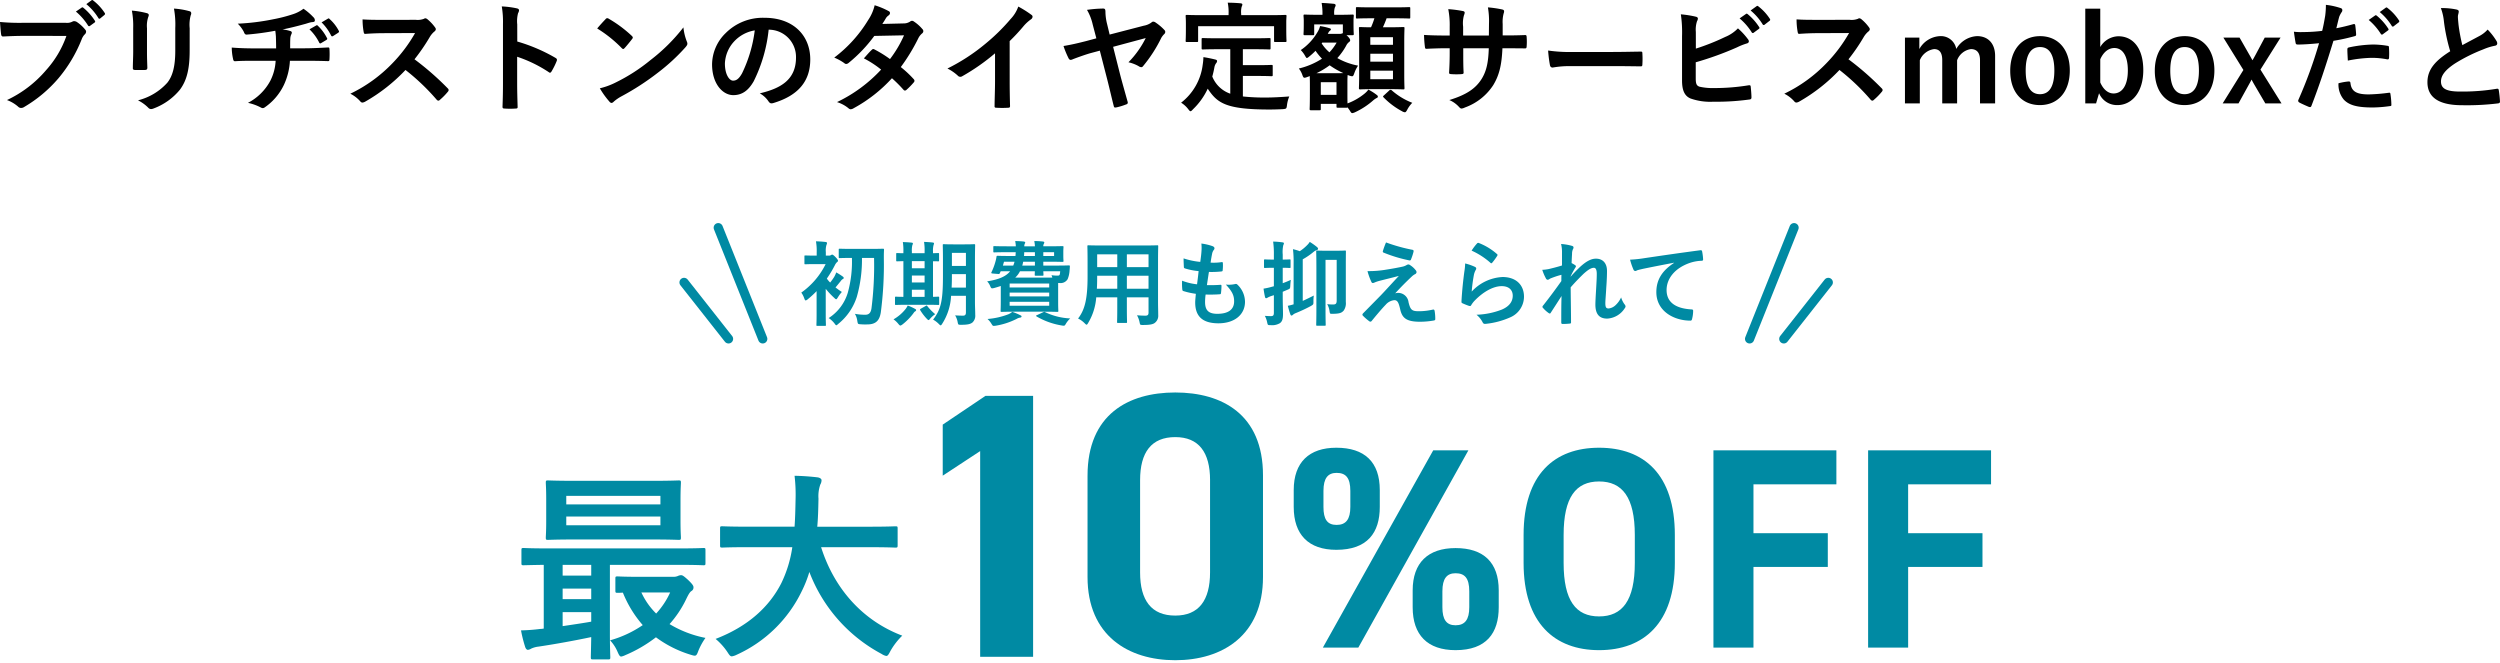
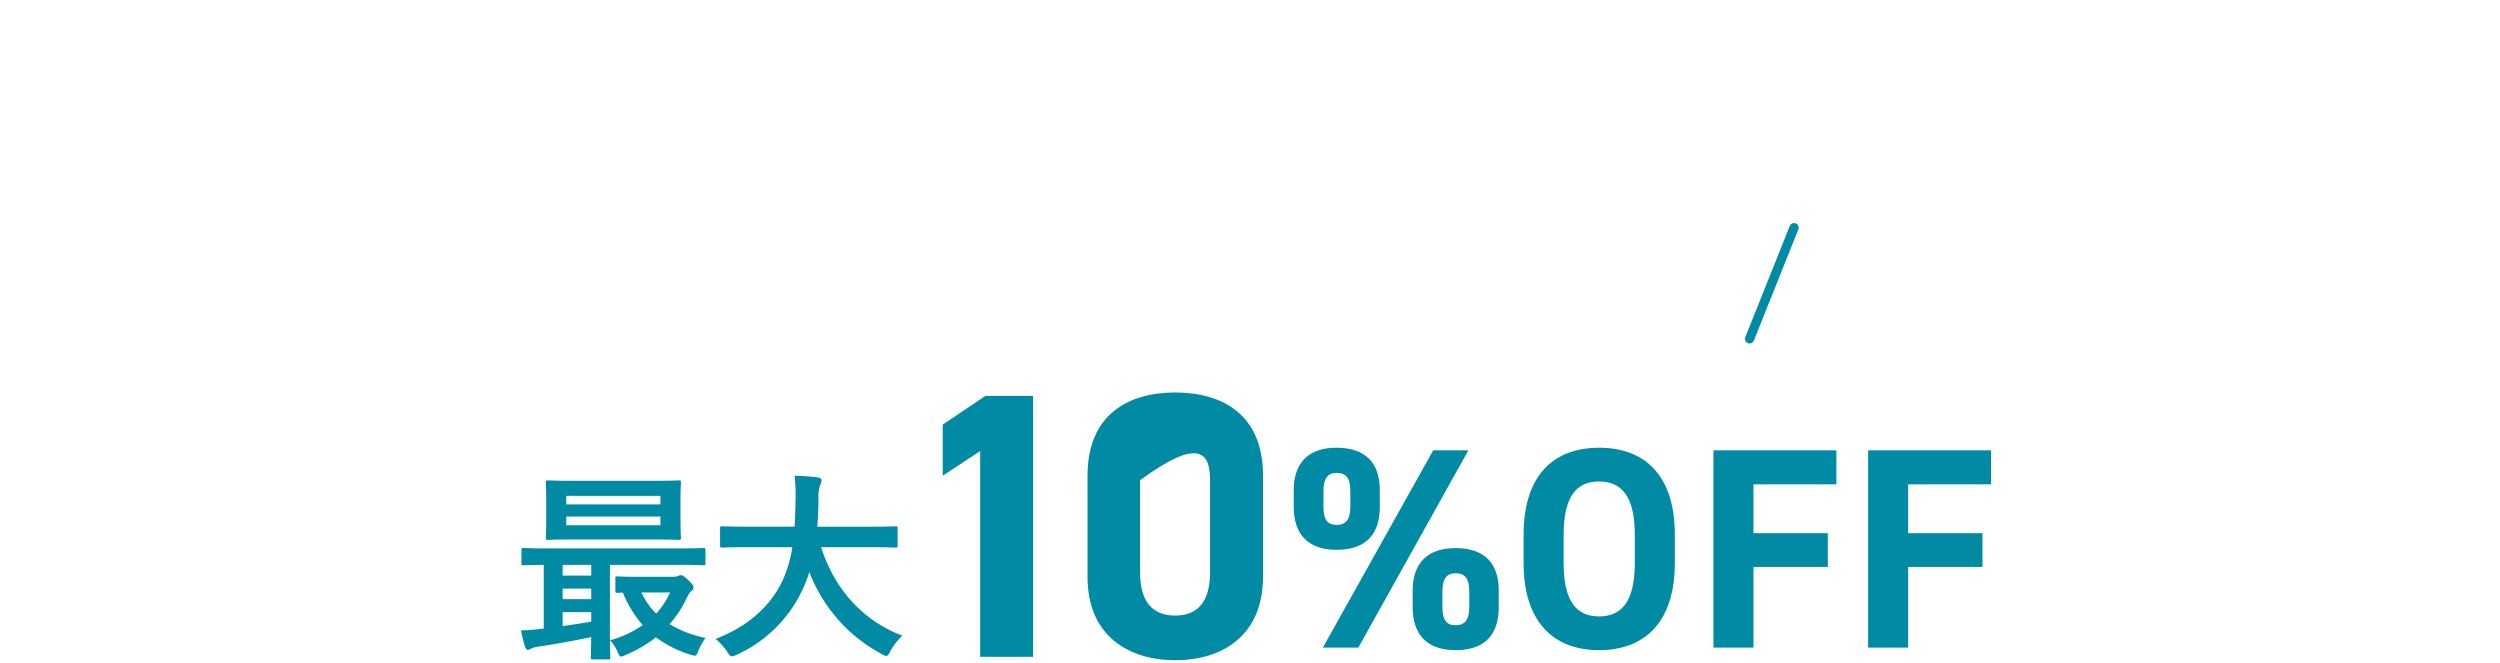
<svg xmlns="http://www.w3.org/2000/svg" width="542.128" height="143.665" viewBox="0 0 542.128 143.665">
  <g id="グループ_11516" data-name="グループ 11516" transform="translate(-411.819 -9033.567)">
-     <path id="パス_63346" data-name="パス 63346" d="M-257.777-14.586a21.884,21.884,0,0,1-4.394,7.41,25.128,25.128,0,0,1-8.5,6.5,7.731,7.731,0,0,1,2.418,1.43.912.912,0,0,0,.65.286,1.258,1.258,0,0,0,.7-.234,29.155,29.155,0,0,0,7.384-6.188,30.618,30.618,0,0,0,5.044-8.45,3.13,3.13,0,0,1,.6-1.014.887.887,0,0,0,.364-.65.653.653,0,0,0-.182-.442,8,8,0,0,0-1.9-1.716,1.271,1.271,0,0,0-.494-.13.734.734,0,0,0-.39.1,2.487,2.487,0,0,1-1.43.26h-9.282a45.5,45.5,0,0,1-4.992-.182c.052.754.156,2.106.234,2.626.052.364.156.546.494.52,1.118-.052,2.6-.13,4.29-.13Zm2.054-5.278a12.9,12.9,0,0,1,2.626,3.016.272.272,0,0,0,.442.078l.962-.7a.262.262,0,0,0,.078-.416,11.966,11.966,0,0,0-2.47-2.782c-.156-.13-.26-.156-.39-.052Zm2.262-1.612a12.3,12.3,0,0,1,2.6,2.99.278.278,0,0,0,.234.182.311.311,0,0,0,.208-.1l.858-.7c.208-.182.182-.312.078-.468a10.858,10.858,0,0,0-2.47-2.678c-.156-.13-.234-.156-.39-.052Zm10.166,10.3c0,1.118-.078,2.626-.078,3.536-.026.312.13.442.494.442h2.08c.416,0,.572-.13.572-.52-.026-.91-.078-1.924-.078-3.276V-16.25a5.984,5.984,0,0,1,.286-2.47,1.09,1.09,0,0,0,.1-.39c0-.182-.13-.338-.442-.416a19.242,19.242,0,0,0-3.224-.546,17.8,17.8,0,0,1,.286,3.8Zm12.246-5.07a7.833,7.833,0,0,1,.234-2.834.823.823,0,0,0,.1-.416.437.437,0,0,0-.364-.442,16.27,16.27,0,0,0-3.38-.572,19.089,19.089,0,0,1,.286,4.238v4.914c0,3.3-.546,5.46-1.742,6.942a12.7,12.7,0,0,1-6.344,3.8,8.446,8.446,0,0,1,2.21,1.586.844.844,0,0,0,.624.312,1.643,1.643,0,0,0,.546-.13,13.414,13.414,0,0,0,5.72-4.082c1.534-2.054,2.106-4.628,2.106-8.476Zm14.17,4.368c-1.274,0-3.2-.026-5.044-.182a11.5,11.5,0,0,0,.26,2.366c.078.416.156.624.494.6,1.274-.1,3.2-.1,4.134-.1h4.628a10.725,10.725,0,0,1-1.144,4.316,11.518,11.518,0,0,1-4.862,4.81,10.714,10.714,0,0,1,2.756.988.987.987,0,0,0,.468.156.807.807,0,0,0,.442-.182,12.369,12.369,0,0,0,4.134-4.862,14.109,14.109,0,0,0,1.3-5.226h3.2c1.9,0,3.406.026,5.044.078.312,0,.312-.1.338-.468a18.488,18.488,0,0,0,0-2.08c-.026-.286-.026-.416-.286-.416-1.17.052-3.38.182-5.018.182h-3.224c0-.884,0-1.482.026-2.054a2.506,2.506,0,0,1,.182-.884,1.294,1.294,0,0,0,.156-.442.385.385,0,0,0-.338-.364,7.707,7.707,0,0,0-1.69-.338c1.534-.312,3.12-.7,4.706-1.144.546-.13,1.092-.364,1.638-.442.416-.026.676-.078.676-.364a.922.922,0,0,0-.338-.728,12.64,12.64,0,0,0-2.132-1.82,7.45,7.45,0,0,1-2.236,1.17A32.314,32.314,0,0,1-212.9-18.2a49.135,49.135,0,0,1-7.722.962,7.052,7.052,0,0,1,1.326,1.794c.1.286.26.624.65.572a58.929,58.929,0,0,0,6.162-.832c.078.52.1.858.13,1.2.026.754.052,1.794.052,2.626Zm14.43-5.642a10.4,10.4,0,0,1,2.054,2.834c.1.182.208.26.442.13l1.092-.7c.234-.156.234-.312.13-.468a9.05,9.05,0,0,0-1.976-2.522c-.13-.156-.208-.182-.364-.078Zm-2.626,1.508a10.273,10.273,0,0,1,2.106,2.86.257.257,0,0,0,.416.13l1.17-.7c.182-.13.208-.26.1-.416a9.735,9.735,0,0,0-1.95-2.626c-.13-.156-.234-.182-.39-.078Zm15.912-2.054c-1.69,0-2.99,0-4.394-.1a15.147,15.147,0,0,0,.234,2.7c.052.286.13.468.338.442,1.4-.1,2.756-.156,4.108-.156l6.708-.026a31.892,31.892,0,0,1-4.888,6.526,31.582,31.582,0,0,1-9.152,6.63,7.123,7.123,0,0,1,2.184,1.69.581.581,0,0,0,.442.234,1.646,1.646,0,0,0,.6-.208A37.406,37.406,0,0,0-184.249-7.2a47.328,47.328,0,0,1,6.76,6.448.534.534,0,0,0,.364.208.449.449,0,0,0,.312-.156,13.931,13.931,0,0,0,1.742-1.768.643.643,0,0,0,.182-.39.591.591,0,0,0-.208-.364,61.131,61.131,0,0,0-7.2-6.292,41.028,41.028,0,0,0,3.328-4.862,4.762,4.762,0,0,1,.962-1.144.718.718,0,0,0,.338-.52.693.693,0,0,0-.13-.338,9.478,9.478,0,0,0-1.69-1.82.859.859,0,0,0-.442-.208.433.433,0,0,0-.286.1,3.818,3.818,0,0,1-1.794.234Zm29.146.988a6.771,6.771,0,0,1,.182-2.444,1.368,1.368,0,0,0,.208-.6c0-.208-.13-.364-.494-.442a19.191,19.191,0,0,0-3.25-.416,19.838,19.838,0,0,1,.26,3.848V-4.342c0,1.664-.026,3.2-.1,5.122,0,.312.13.39.494.39a17.182,17.182,0,0,0,2.314,0c.364,0,.494-.078.468-.39-.052-1.872-.1-3.406-.1-5.1v-5.746a28.8,28.8,0,0,1,6.838,3.328.4.4,0,0,0,.286.13c.13,0,.234-.1.338-.286a15.281,15.281,0,0,0,1.118-2.262c.13-.338,0-.52-.286-.676a36.675,36.675,0,0,0-8.268-3.536Zm17.342.884a27.522,27.522,0,0,1,5.3,4.238c.13.13.234.208.338.208s.182-.078.312-.208c.364-.39,1.222-1.43,1.612-1.95a.559.559,0,0,0,.156-.338c0-.1-.078-.208-.234-.364a27.111,27.111,0,0,0-4.966-3.692.693.693,0,0,0-.338-.13.487.487,0,0,0-.364.208C-141.349-17.706-142.1-16.9-142.675-16.2Zm.572,12.974a18.016,18.016,0,0,0,2.08,2.886.674.674,0,0,0,.442.286.719.719,0,0,0,.468-.26,8.974,8.974,0,0,1,1.742-1.2,55.9,55.9,0,0,0,7.852-5.1,42.5,42.5,0,0,0,5.98-5.512c.286-.338.416-.546.416-.78a1.271,1.271,0,0,0-.13-.494,11.605,11.605,0,0,1-.728-3.042A39.062,39.062,0,0,1-131.1-9.36a38.539,38.539,0,0,1-7.488,4.836A15.663,15.663,0,0,1-142.1-3.224Zm36.712-12.714a5.906,5.906,0,0,1,5.824,6.032c0,4.914-3.458,6.734-7.852,7.774A5.514,5.514,0,0,1-105.6-.494c.338.52.572.624,1.118.468,5.278-1.586,8.008-4.628,8.008-9.464,0-5.174-3.666-9.022-9.906-9.022a11.378,11.378,0,0,0-8.45,3.328,9.579,9.579,0,0,0-2.938,6.76c0,4.238,2.314,6.682,4.6,6.682,1.95,0,3.3-1.04,4.42-2.99a32.556,32.556,0,0,0,3.25-11.206Zm-3.12.156a29.706,29.706,0,0,1-2.756,9.308c-.7,1.248-1.274,1.586-1.95,1.586-.806,0-1.768-1.326-1.768-3.718a7.487,7.487,0,0,1,2.028-4.81A7.831,7.831,0,0,1-108.511-15.782Zm27.664-1.4c.442-.676.6-.936.806-1.3a2.173,2.173,0,0,1,.546-.546.7.7,0,0,0,.312-.52.456.456,0,0,0-.286-.416,16.374,16.374,0,0,0-3.042-1.274,9.591,9.591,0,0,1-1.4,3.2A29.008,29.008,0,0,1-91.273-9.88a10.832,10.832,0,0,1,2.184,1.2.6.6,0,0,0,.416.182.932.932,0,0,0,.52-.234,31.4,31.4,0,0,0,5.564-5.85l6.448-.13a25.066,25.066,0,0,1-3.042,5.148,26.07,26.07,0,0,0-3.354-2.08.675.675,0,0,0-.26-.1.491.491,0,0,0-.338.182c-.6.546-1.144,1.222-1.716,1.846A21.735,21.735,0,0,1-81.107-7.28,31.528,31.528,0,0,1-90.675-.234,7.387,7.387,0,0,1-88.2,1.092a.78.78,0,0,0,.494.234,1.415,1.415,0,0,0,.65-.234,31.685,31.685,0,0,0,8.294-6.5,28.815,28.815,0,0,1,2.522,2.522.452.452,0,0,0,.286.156.54.54,0,0,0,.312-.13A15.982,15.982,0,0,0-74.035-4.5a.5.5,0,0,0,.156-.338.513.513,0,0,0-.156-.364,23.113,23.113,0,0,0-2.808-2.626,40.581,40.581,0,0,0,3.822-6.292,3.261,3.261,0,0,1,.78-.988.665.665,0,0,0,.286-.494.635.635,0,0,0-.208-.468,8.423,8.423,0,0,0-1.768-1.586.9.9,0,0,0-.468-.208.76.76,0,0,0-.442.182,2.544,2.544,0,0,1-1.43.39Zm27.612,3.718a41.157,41.157,0,0,0,3.042-3.276,8.566,8.566,0,0,1,1.56-1.43.744.744,0,0,0,.364-.572.46.46,0,0,0-.208-.39,23.131,23.131,0,0,0-2.886-1.82A7.536,7.536,0,0,1-53-18.278a42.184,42.184,0,0,1-5.538,5.434,41.737,41.737,0,0,1-8.19,5.33A9.732,9.732,0,0,1-64.493-5.98a.725.725,0,0,0,.546.26.734.734,0,0,0,.39-.1,44.98,44.98,0,0,0,7.15-4.992v6.058c0,1.768-.078,3.458-.1,5.33-.026.312.078.416.364.416a21.686,21.686,0,0,0,2.6,0c.286,0,.416-.1.39-.442-.052-2.08-.078-3.614-.078-5.408Zm18.8-.6-2.236.6c-1.846.468-3.146.78-4.888,1.066A19.657,19.657,0,0,0-40.469-9.75c.13.26.286.364.468.364a1.172,1.172,0,0,0,.442-.13c.988-.39,2.6-.962,3.744-1.3l2.132-.572,1.638,6.37C-31.577-3.172-31-.676-30.667.6c.1.416.234.364.6.312A13.752,13.752,0,0,0-28.015.286c.39-.1.468-.338.338-.676-.338-1.222-1.144-4.056-1.56-5.642L-30.8-12.22l7.072-1.9a20.583,20.583,0,0,1-3.744,5.252,8.171,8.171,0,0,1,2.184.832,1.164,1.164,0,0,0,.572.234.5.5,0,0,0,.416-.234,30.264,30.264,0,0,0,3.952-6.136,4.111,4.111,0,0,1,.572-.754.711.711,0,0,0,.286-.52.625.625,0,0,0-.208-.442,10.808,10.808,0,0,0-1.872-1.586.954.954,0,0,0-.52-.208.542.542,0,0,0-.39.182,3.916,3.916,0,0,1-1.664.7l-7.41,1.924-.546-2.262a11.307,11.307,0,0,1-.364-2.6c0-.65-.13-.78-.52-.78a26.59,26.59,0,0,0-3.484.286,11.09,11.09,0,0,1,1.248,3.2ZM-5.395-11.7v9.646a6.486,6.486,0,0,1-3.9-3.718c.182-.65.338-1.326.468-2.054a2.178,2.178,0,0,1,.338-.806.8.8,0,0,0,.234-.494c0-.182-.13-.286-.494-.364-.754-.182-1.612-.364-2.47-.494a12.387,12.387,0,0,1-.156,1.664A12.31,12.31,0,0,1-16.055-.1a5.653,5.653,0,0,1,1.508,1.352c.26.338.39.494.52.494.156,0,.312-.156.572-.442a14.812,14.812,0,0,0,3.172-4.446C-8.229-.052-6.409,1.352,2.9,1.378c1.04,0,2.08-.026,3.068-.078.806-.078.832-.078.936-.884A7.131,7.131,0,0,1,7.4-1.456c-1.716.13-3.562.234-5.044.234a43.856,43.856,0,0,1-5.018-.234V-5.9H.507c2.132,0,2.834.052,2.99.052.286,0,.312-.026.312-.26v-1.9c0-.26-.026-.286-.312-.286-.156,0-.858.052-2.99.052H-2.665V-11.7h2.21c2.5,0,3.354.052,3.51.052.26,0,.286-.026.286-.286v-1.9c0-.26-.026-.286-.286-.286-.156,0-1.014.052-3.51.052H-7.787c-2.522,0-3.354-.052-3.51-.052-.286,0-.312.026-.312.286v1.9c0,.26.026.286.312.286.156,0,.988-.052,3.51-.052Zm2.366-7.384v-.26a4.654,4.654,0,0,1,.1-1.56,1.215,1.215,0,0,0,.156-.494c0-.156-.156-.234-.39-.26-.884-.078-1.82-.13-2.782-.13a10.467,10.467,0,0,1,.182,2.47v.234h-5.564c-2.444,0-3.276-.052-3.458-.052-.26,0-.286.026-.286.26,0,.182.052.624.052,1.586v.884c0,2.314-.052,2.678-.052,2.86,0,.26.026.286.286.286h2.106c.286,0,.312-.026.312-.286v-3.146H4.1v3.146c0,.26.026.286.286.286H6.513c.26,0,.286-.026.286-.286,0-.156-.052-.546-.052-2.86v-1.118c0-.728.052-1.17.052-1.352,0-.234-.026-.26-.286-.26-.156,0-1.014.052-3.432.052Zm24.362,1.092c0-.442.052-.78.052-.936,0-.26-.026-.286-.312-.286-.156,0-.884.052-3.042.052h-.884v-.1a4.058,4.058,0,0,1,.13-1.482,1.13,1.13,0,0,0,.182-.52c0-.1-.156-.26-.416-.286-.91-.078-1.664-.156-2.626-.182a13.333,13.333,0,0,1,.182,2.47v.1h-.78c-2.132,0-2.886-.052-3.042-.052-.26,0-.286.026-.286.286,0,.182.052.494.052,1.092v.572c0,1.768-.052,2.054-.052,2.236,0,.26.026.286.286.286h1.768c.234,0,.26-.026.26-.286v-2.054h6.214v1.9l-.208.078a1.14,1.14,0,0,1-.494.078H15.743l.13-.234a1.21,1.21,0,0,1,.364-.468c.13-.1.182-.156.182-.286s-.1-.182-.364-.26a13.6,13.6,0,0,0-1.976-.442,4.754,4.754,0,0,1-.572,1.326,11.894,11.894,0,0,1-3.614,3.874,5.8,5.8,0,0,1,.962,1.3c.156.26.234.416.364.416s.286-.13.6-.39a13.588,13.588,0,0,0,1.274-1.17,13,13,0,0,0,1.4,1.716A16.167,16.167,0,0,1,9.477-7.514a4.948,4.948,0,0,1,.806,1.534c.13.338.234.468.416.468a1.719,1.719,0,0,0,.572-.156,5.058,5.058,0,0,0,.572-.208c0,.338.026.91.026,1.872v1.482c0,3.042-.052,3.588-.052,3.744,0,.286.026.312.312.312h1.82c.26,0,.286-.026.286-.312V.156h3.406V.7c0,.26.026.286.286.286h1.82c.182,0,.26,0,.286-.078l.468.65c.26.442.364.6.572.6A2.076,2.076,0,0,0,21.7,1.95,16.3,16.3,0,0,0,25.623-.624a4.006,4.006,0,0,1,.676-.468c.182-.078.312-.156.312-.312,0-.13-.052-.26-.286-.416a11.463,11.463,0,0,0-1.768-1.118,4.923,4.923,0,0,1-.884.91,12.95,12.95,0,0,1-3.64,2.08c-.026-.494-.026-1.352-.026-2.886V-4.446c0-.858.026-1.4.052-1.664l.416.156c.754.208.754.208,1.04-.572a6.68,6.68,0,0,1,.806-1.612,14.648,14.648,0,0,1-4.5-1.638,14.342,14.342,0,0,0,1.9-2.652,2.158,2.158,0,0,1,.65-.832c.156-.13.234-.208.234-.364,0-.182-.1-.442-.546-.884l-.26-.234h1.274c.286,0,.312-.026.312-.286,0-.182-.052-.468-.052-2.236ZM17.641-4.55v2.756H14.235V-4.55ZM13.3-6.5a16.65,16.65,0,0,0,2.86-1.716,16.3,16.3,0,0,0,2.964,1.69c-.39.026-.962.026-1.846.026Zm1.248-6.63h3.12a11.038,11.038,0,0,1-1.56,2.106,8.606,8.606,0,0,1-1.69-1.95Zm11.31-5.278a15.841,15.841,0,0,1-.728,1.95c-1.586,0-2.184-.052-2.314-.052-.286,0-.312.026-.312.286,0,.156.052,1.04.052,3.12v6.812c0,1.976-.052,2.86-.052,2.99,0,.286.026.312.312.312.156,0,.858-.052,2.964-.052h3.328c2.08,0,2.808.052,2.99.052.26,0,.286-.026.286-.312,0-.13-.052-1.014-.052-2.99v-6.916c0-1.976.052-2.886.052-3.016,0-.26-.026-.286-.286-.286-.182,0-.91.052-2.99.052H27.7a20.123,20.123,0,0,0,.806-1.95H30.1c2.34,0,3.12.052,3.276.052.234,0,.26-.026.26-.286v-1.9c0-.26-.026-.286-.26-.286-.156,0-.936.052-3.276.052H25.389c-2.314,0-3.094-.052-3.25-.052-.26,0-.286.026-.286.286v1.9c0,.26.026.286.286.286.156,0,.936-.052,3.25-.052ZM29.887-5.2H24.973V-7.046h4.914ZM24.973-9v-1.716h4.914V-9Zm4.914-5.3v1.638H24.973V-14.3Zm-1.9,12.558c-.26.234-.338.286-.13.494a16.273,16.273,0,0,0,3.978,2.99,1.558,1.558,0,0,0,.624.234c.182,0,.312-.156.546-.6A6.21,6.21,0,0,1,34.073-.078a14.8,14.8,0,0,1-4.446-2.7.371.371,0,0,0-.546.026ZM53.677-14.69v-2.47a7.16,7.16,0,0,1,.208-2.288,1.392,1.392,0,0,0,.1-.468c0-.208-.1-.338-.468-.416a24.165,24.165,0,0,0-3.042-.442,17.284,17.284,0,0,1,.234,3.562l-.026,2.548H45.1v-1.9a6.513,6.513,0,0,1,.182-2.5,1.766,1.766,0,0,0,.156-.546c0-.182-.1-.312-.39-.364a25.242,25.242,0,0,0-3.172-.416,18.071,18.071,0,0,1,.312,3.822v1.9h-.78c-2,0-3.692-.052-4.784-.13a23.329,23.329,0,0,0,.182,2.522c.026.338.1.494.312.494.806-.052,2.886-.13,4.29-.13h.78v.988c0,1.638-.052,2.912-.13,4.264-.026.286.13.338.468.364a16.043,16.043,0,0,0,2.236,0c.286-.026.468-.078.442-.364-.078-1.378-.078-2.782-.078-4.316v-.936h5.538c-.1,3.172-.52,4.966-1.534,6.63C47.8-3.146,45.8-1.82,42.107-.676A6,6,0,0,1,44.265.884c.208.208.338.286.494.286a2.181,2.181,0,0,0,.728-.234A12.249,12.249,0,0,0,51.623-3.9c1.274-2.106,1.846-4.29,2-8.008h1.066c1.274,0,2.86.026,3.744.026.364.026.416-.078.442-.416a13.542,13.542,0,0,0,0-2.054c-.026-.286-.052-.442-.364-.416-1.2.052-2.652.078-3.926.078ZM77.7-8.034c1.924,0,3.848.026,5.8.052.364.026.468-.078.468-.39a19.163,19.163,0,0,0,0-2.444c0-.312-.078-.39-.468-.364-2,.026-4,.078-5.98.078H69.147a33.4,33.4,0,0,1-5.616-.312,28.219,28.219,0,0,0,.39,3.146c.078.39.286.546.6.546a20.791,20.791,0,0,1,3.822-.312Zm17.862-7.41a5.927,5.927,0,0,1,.26-2.34,1.136,1.136,0,0,0,.182-.546c0-.182-.1-.338-.416-.416a22.259,22.259,0,0,0-3.276-.52,27,27,0,0,1,.26,4.758v9.594c0,2.132.546,3.354,1.846,3.9a12.8,12.8,0,0,0,4.94.7,52,52,0,0,0,7.722-.468c.39-.026.546-.13.546-.468,0-.546-.078-1.534-.156-2.262-.026-.312-.078-.416-.468-.364a45.876,45.876,0,0,1-7.332.6A13.322,13.322,0,0,1,96.4-3.562c-.676-.208-.858-.624-.858-1.846V-8.866a68.211,68.211,0,0,0,8.918-3.224,13.809,13.809,0,0,1,2.158-.858c.312-.078.442-.26.442-.468a.754.754,0,0,0-.208-.468,14.916,14.916,0,0,0-2.158-2.34,8.07,8.07,0,0,1-2.782,1.872,48.84,48.84,0,0,1-6.344,2.522Zm9.49-2.938a12.9,12.9,0,0,1,2.626,3.016.272.272,0,0,0,.442.078l1.092-.806a.262.262,0,0,0,.078-.416,11.966,11.966,0,0,0-2.47-2.782c-.156-.13-.26-.156-.39-.052Zm2.392-1.716a12.3,12.3,0,0,1,2.6,2.99.267.267,0,0,0,.442.078l1.04-.806a.3.3,0,0,0,.078-.468,10.858,10.858,0,0,0-2.47-2.678c-.156-.13-.234-.156-.39-.052ZM121.8-18.07c-1.69,0-2.99,0-4.394-.1a15.148,15.148,0,0,0,.234,2.7c.052.286.13.468.338.442,1.4-.1,2.756-.156,4.108-.156l6.708-.026A31.892,31.892,0,0,1,123.9-8.684a31.582,31.582,0,0,1-9.152,6.63,7.123,7.123,0,0,1,2.184,1.69.581.581,0,0,0,.442.234,1.646,1.646,0,0,0,.6-.208A37.406,37.406,0,0,0,126.711-7.2a47.328,47.328,0,0,1,6.76,6.448.534.534,0,0,0,.364.208.449.449,0,0,0,.312-.156,13.931,13.931,0,0,0,1.742-1.768.643.643,0,0,0,.182-.39.591.591,0,0,0-.208-.364,61.131,61.131,0,0,0-7.2-6.292,41.028,41.028,0,0,0,3.328-4.862,4.762,4.762,0,0,1,.962-1.144.718.718,0,0,0,.338-.52.693.693,0,0,0-.13-.338,9.478,9.478,0,0,0-1.69-1.82.859.859,0,0,0-.442-.208.433.433,0,0,0-.286.1,3.818,3.818,0,0,1-1.794.234Zm22.23,3.848h-3.12V.052h3.224v-9.36a3.924,3.924,0,0,1,3.094-2.418c1.144,0,1.768.754,1.768,2.392V.052h3.224v-9.36a3.771,3.771,0,0,1,2.99-2.418c1.274,0,1.976.78,1.976,2.392V.052h3.276v-10.3c0-2.756-1.586-4.29-3.9-4.29a5.5,5.5,0,0,0-4.524,2.782,3.384,3.384,0,0,0-3.51-2.782,5.428,5.428,0,0,0-4.5,2.808Zm26.182-.312c-3.874,0-6.474,2.886-6.474,7.514S166.283.416,170.183.416s6.474-2.886,6.474-7.514S174.057-14.534,170.209-14.534Zm0,2.366c2.106,0,3.094,1.82,3.094,5.1,0,3.328-1.014,5.122-3.12,5.122s-3.094-1.82-3.094-5.122C167.089-10.348,168.1-12.168,170.209-12.168Zm13.052-8.32h-3.25V.052h2.34l.65-2.21a4.2,4.2,0,0,0,4,2.574c3.016,0,5.59-2.678,5.59-7.566s-2.314-7.358-5.408-7.358a4.666,4.666,0,0,0-3.926,2.34Zm0,10.972c.728-1.638,1.846-2.444,3.068-2.444,1.638,0,2.912,1.482,2.912,4.862,0,3.458-1.378,4.992-3.094,4.992-1.2,0-2.236-.884-2.886-2.392Zm18.3-5.018c-3.874,0-6.474,2.886-6.474,7.514S197.639.416,201.539.416s6.474-2.886,6.474-7.514S205.413-14.534,201.565-14.534Zm0,2.366c2.106,0,3.094,1.82,3.094,5.1,0,3.328-1.014,5.122-3.12,5.122s-3.094-1.82-3.094-5.122C198.445-10.348,199.459-12.168,201.565-12.168Zm20.8-2.054h-3.432l-2.028,3.8c-.208.39-.416.754-.624,1.118-.234-.364-.39-.7-.624-1.092l-2.184-3.822h-3.51l4.342,7.02-4.5,7.254h3.432L215.475-4c.208-.364.39-.7.6-1.118.208.416.416.78.624,1.144l2.366,4.03h3.51L218-7.28Zm19.11-3.822a12.9,12.9,0,0,1,2.626,3.016.272.272,0,0,0,.442.078l1.092-.806a.262.262,0,0,0,.078-.416,11.966,11.966,0,0,0-2.47-2.782c-.156-.13-.26-.156-.39-.052Zm2.392-1.716a12.3,12.3,0,0,1,2.6,2.99.267.267,0,0,0,.442.078l1.04-.806a.3.3,0,0,0,.078-.468,10.858,10.858,0,0,0-2.47-2.678c-.156-.13-.234-.156-.39-.052Zm-9.412,3.51c.182-.65.364-1.534.624-2.47a4.95,4.95,0,0,1,.546-1.04.625.625,0,0,0,.13-.416.432.432,0,0,0-.286-.416,15.153,15.153,0,0,0-3.276-.728,17.889,17.889,0,0,1-.156,2.392c-.182,1.066-.39,2.21-.65,3.25a35.138,35.138,0,0,1-4.212.26,12,12,0,0,1-1.924-.078c.13.936.26,1.82.364,2.366.052.338.156.416.546.416,1.222,0,3.042-.13,4.55-.286a97.6,97.6,0,0,1-4.5,12.324.419.419,0,0,0,.208.52c.546.312,1.82.858,2.08.962.286.078.442.1.572-.26,1.664-4.316,2.99-8.294,4.758-14.066a41.521,41.521,0,0,0,4.524-.988c.338-.078.416-.156.39-.494-.026-.546-.1-1.3-.182-1.872-.026-.208-.13-.338-.416-.26C236.873-16.77,235.469-16.432,234.455-16.25Zm.468,11.934a5.071,5.071,0,0,0,1.17,3.562c1.17,1.222,2.938,1.69,6.266,1.69A28.728,28.728,0,0,0,245.973.65c.416-.026.442-.1.416-.416a16.254,16.254,0,0,0-.208-2.262c-.026-.208-.1-.26-.312-.234A38.87,38.87,0,0,1,241.5-1.9c-2.5,0-3.77-.546-3.978-2.444-.026-.26-.13-.364-.39-.364A13.242,13.242,0,0,0,234.923-4.316Zm2.028-4.914a28.773,28.773,0,0,1,5.226-.6,17.387,17.387,0,0,1,3.224.312c.364.078.494-.026.494-.468a18.348,18.348,0,0,0-.026-2.08c0-.312-.078-.338-.442-.39a18.934,18.934,0,0,0-3.042-.26,27.154,27.154,0,0,0-5.07.6c-.39.078-.468.156-.468.52C236.847-11.076,236.9-10.14,236.951-9.23Zm20.176-11.388A11.633,11.633,0,0,1,257.8-17.6a39.457,39.457,0,0,0,1.352,6.344c-3.042,1.924-4.94,3.822-4.94,6.708,0,3.38,2.6,4.992,7.514,4.992a55.56,55.56,0,0,0,7.748-.39c.312-.026.494-.156.468-.442a22.958,22.958,0,0,0-.26-2.418c-.052-.312-.182-.364-.468-.312a45.408,45.408,0,0,1-7.93.6c-2.99,0-4.134-.65-4.134-2.184,0-1.222.806-2.444,3.068-3.926a36.182,36.182,0,0,1,6.11-3.042,12.476,12.476,0,0,1,2.5-.78c.364-.052.52-.26.52-.52a1.053,1.053,0,0,0-.182-.546,13.35,13.35,0,0,0-1.9-2.444,6.432,6.432,0,0,1-1.794,1.4c-1.456.78-2.392,1.274-3.692,1.976a36.563,36.563,0,0,1-.832-4.472c-.052-.6-.13-1.222-.13-1.742,0-.364.182-.728.182-1.092,0-.208-.156-.338-.468-.416A15.048,15.048,0,0,0,257.127-20.618Z" transform="translate(684 9055.939)" />
    <g id="グループ_11151" data-name="グループ 11151" transform="translate(545.368 9082.939)">
      <g id="グループ_68" data-name="グループ 68" transform="translate(245.852 0)">
        <line id="線_1" data-name="線 1" x1="9.645" y2="24.113" transform="translate(0 0)" fill="none" stroke="#008aa3" stroke-linecap="round" stroke-width="2" />
-         <line id="線_2" data-name="線 2" x1="9.645" y2="12.242" transform="translate(7.419 11.871)" fill="none" stroke="#008aa3" stroke-linecap="round" stroke-width="2" />
      </g>
-       <path id="パス_63349" data-name="パス 63349" d="M-82.86-13.14A73.706,73.706,0,0,1-83.42-2.2c-.14.9-.5,1.38-1.32,1.38a11.78,11.78,0,0,1-2.28-.2A3.83,3.83,0,0,1-86.5.48c.12.68.12.72.6.76a12.843,12.843,0,0,0,1.56.04c1.9,0,2.66-.88,2.94-2.58a79.478,79.478,0,0,0,.66-11.8c0-.56,0-1.12.04-1.78,0-.22-.04-.26-.24-.26-.12,0-.74.04-2.54.04h-4.28c-1.8,0-2.4-.04-2.52-.04-.22,0-.24.02-.24.24v1.58c0,.2.02.22.24.22.12,0,.72-.04,2.52-.04h.1a25.038,25.038,0,0,1-.9,7.56A9.9,9.9,0,0,1-92.7-.1a5.446,5.446,0,0,1,1.24,1.14c.2.28.3.42.42.42.1,0,.2-.1.4-.28A12.347,12.347,0,0,0-86.6-4.7a29.536,29.536,0,0,0,1.12-8.44ZM-95.32-.92c0,1.5-.04,2.18-.04,2.3,0,.2.02.22.22.22h1.62c.2,0,.22-.02.22-.22,0-.1-.04-.8-.04-2.3V-6.44A17.07,17.07,0,0,0-91.5-4.48c.2.2.32.3.42.3.12,0,.2-.14.38-.42a7.591,7.591,0,0,1,.86-1.16c-.48-.3-.94-.64-1.38-.98.42-.48.7-.86,1.12-1.36a1.594,1.594,0,0,1,.46-.46.251.251,0,0,0,.2-.22c0-.14-.04-.18-.2-.32a14.3,14.3,0,0,0-1.42-.9,5.9,5.9,0,0,1-.46,1,12.514,12.514,0,0,1-.86,1.2,5.664,5.664,0,0,1-.72-.86,24.718,24.718,0,0,0,1.74-2.9,2.313,2.313,0,0,1,.44-.64c.16-.12.24-.2.24-.32,0-.16-.14-.38-.5-.76-.4-.42-.64-.58-.78-.58a.62.62,0,0,0-.26.12.811.811,0,0,1-.44.1h-.66v-.76a4.182,4.182,0,0,1,.14-1.56,1.025,1.025,0,0,0,.12-.44c0-.08-.12-.18-.32-.2-.72-.08-1.32-.12-2.08-.14a11.816,11.816,0,0,1,.16,2.42v.68h-.34c-1.5,0-1.98-.04-2.1-.04-.2,0-.22.02-.22.22v1.48c0,.2.02.22.22.22.12,0,.6-.04,2.1-.04h2.28a16.453,16.453,0,0,1-5.28,6.18A4.812,4.812,0,0,1-98-4.38c.12.32.18.46.32.46a.92.92,0,0,0,.42-.24,20.029,20.029,0,0,0,1.94-1.78Zm34.34-11.66c0-2.08.04-3.18.04-3.3,0-.22-.02-.24-.22-.24-.12,0-.6.04-2.06.04h-2.46c-1.44,0-1.92-.04-2.06-.04-.2,0-.22.02-.22.24,0,.12.04,1.22.04,3.3v3.3c0,5.46-.44,7.32-2.14,9.52a5.208,5.208,0,0,1,1.24.94c.2.2.3.3.4.3s.2-.12.36-.38a12.3,12.3,0,0,0,1.9-6.02h3.22v3.6c0,.5-.18.7-.62.7-.5,0-1.1-.02-1.72-.06A4.212,4.212,0,0,1-64.74.74c.12.62.12.62.78.62,1.5,0,2.04-.18,2.46-.52A2,2,0,0,0-60.92-.8c0-.8-.06-1.82-.06-2.76ZM-66.04-6.7c.04-.76.06-1.62.06-2.56v-.36h3.04V-6.7Zm3.1-7.54v2.84h-3.04v-2.84ZM-71.38-2.98c1.72,0,2.32.04,2.44.04.18,0,.2-.02.2-.22V-4.52c0-.2-.02-.22-.2-.22-.08,0-.42.02-1.14.04v-7.72c.7,0,1.04.02,1.12.02.18,0,.2-.02.2-.2v-1.38c0-.2-.02-.22-.2-.22-.08,0-.42.02-1.12.04v-.36a4.673,4.673,0,0,1,.12-1.4,1.184,1.184,0,0,0,.1-.38c0-.1-.1-.16-.28-.18-.58-.08-1.26-.1-1.88-.14a11.3,11.3,0,0,1,.12,2.08v.38h-2.76v-.36a4.77,4.77,0,0,1,.1-1.38.935.935,0,0,0,.12-.38c0-.12-.12-.16-.28-.18-.56-.06-1.28-.1-1.9-.12a11.174,11.174,0,0,1,.12,2.08v.34c-.88,0-1.24-.04-1.32-.04-.22,0-.24.02-.24.22v1.38c0,.18.02.2.24.2.08,0,.44-.02,1.32-.04V-4.7c-1.1,0-1.5-.04-1.6-.04-.2,0-.22.02-.22.22v1.36c0,.2.02.22.22.22.12,0,.72-.04,2.5-.04ZM-74.66-4.7V-6.24h2.76V-4.7Zm0-6.2v-1.54h2.76v1.54Zm0,3.08v-1.5h2.76v1.5Zm.26,6.78c.18-.24.26-.4.44-.5.16-.08.22-.18.22-.28,0-.12-.08-.2-.28-.3a12.019,12.019,0,0,0-1.54-.7,4.346,4.346,0,0,1-.48.78A9.159,9.159,0,0,1-78.64.18a5.062,5.062,0,0,1,1.04.98c.2.24.32.36.44.36s.24-.08.44-.22A12.82,12.82,0,0,0-74.4-1.04Zm1.66-1.08c-.16.1-.2.18-.08.36A10.761,10.761,0,0,0-71.38.1c.16.16.26.24.34.24.1,0,.18-.1.34-.3a5.608,5.608,0,0,1,1.1-.98,11.747,11.747,0,0,1-1.7-1.74c-.06-.1-.1-.14-.16-.14a.618.618,0,0,0-.24.12Zm22.46-13.54a1.191,1.191,0,0,1,.08-.5c.04-.12.12-.22.12-.32,0-.12-.16-.2-.36-.22-.58-.06-1.08-.08-1.82-.1a6.344,6.344,0,0,1,.14,1.14h-1.96c-1.92,0-2.58-.04-2.7-.04-.2,0-.22.02-.22.22v.94c0,.18.02.2.22.2.12,0,.78-.04,2.7-.04h1.94c-.02.3-.02.56-.06.82h-1.16c-1.94,0-2.6-.04-2.72-.04-.18,0-.22.06-.24.28a8.235,8.235,0,0,1-.24,1.06,13.387,13.387,0,0,1-.84,2.22c-.08.18-.06.24.24.28l1.2.1c.26.02.32-.04.4-.22l.16-.36h2.04c-.88,1.1-2.42,1.78-4.98,2.18a3.093,3.093,0,0,1,.66,1.02c.24.56.28.56.88.42.5-.14.98-.28,1.42-.44v3.28c0,1.34-.04,1.98-.04,2.12,0,.2.02.22.22.22.12,0,1.06-.04,2.9-.04h6.26c1.84,0,2.78.04,2.92.04.2,0,.22-.02.22-.22,0-.12-.04-.66-.04-1.92V-7.7h.26a1.785,1.785,0,0,0,1.8-.84,5.734,5.734,0,0,0,.42-1.92c.04-.28.04-.5.06-.82.02-.16-.02-.24-.22-.24-.12,0-.8.04-2.74.04h-2.8v-.84h.92c2.08,0,3.1.04,3.22.04.22,0,.24-.02.24-.22,0-.1-.04-.4-.04-1.14v-.72c0-.7.04-1,.04-1.12,0-.2-.02-.22-.24-.22-.12,0-1.14.04-3.22.04h-.92a.935.935,0,0,1,.1-.5,1.084,1.084,0,0,0,.12-.32c0-.12-.12-.2-.32-.22a17.7,17.7,0,0,0-1.86-.1,6.344,6.344,0,0,1,.14,1.14Zm-1.96,6.78a4.76,4.76,0,0,0,1.02-1.36H-48c0,.42-.02.66-.02.74,0,.2.02.22.24.22h1.44c.2,0,.22-.02.22-.22,0-.06-.02-.3-.04-.74h3.66a5.064,5.064,0,0,1-.08.64c-.06.24-.18.3-.52.3a8.273,8.273,0,0,1-1.28-.1c.06.14.12.34.18.52Zm7.36,1.3v.84h-8.58v-.84Zm0,4.8h-8.58v-.84h8.58ZM-53.46-4.8v-.82h8.58v.82Zm2.74-6.68c.08-.26.14-.54.2-.84h2.54v.84Zm6.9-2.9v.82h-2.34v-.82Zm-6.52.82c.02-.26.04-.54.04-.82h2.32v.82Zm-4.58,2.08.24-.84h2.28a5.172,5.172,0,0,1-.28.84Zm7.4,10.74c-.26.12-.28.16-.08.3A15.808,15.808,0,0,0-42.22,1.5a2.789,2.789,0,0,0,.48.06c.2,0,.28-.08.44-.36a5.227,5.227,0,0,1,.98-1.22,13.9,13.9,0,0,1-5.44-1.36c-.18-.1-.22-.08-.48.04Zm-5.38-.7a3,3,0,0,1-.84.52A15.919,15.919,0,0,1-58.26.1a4.561,4.561,0,0,1,.88,1.08c.22.34.26.42.48.42.08,0,.24-.02.42-.04A15.622,15.622,0,0,0-51.98.1a2.231,2.231,0,0,1,.8-.3c.2-.02.3-.12.3-.24,0-.14-.08-.18-.28-.28A10.665,10.665,0,0,0-52.9-1.44Zm31.62-10.92c0-2.08.04-3.16.04-3.28,0-.22-.02-.24-.22-.24-.14,0-.82.04-2.76.04h-9.4c-1.92,0-2.62-.04-2.74-.04-.22,0-.24.02-.24.24,0,.12.04,1.2.04,3.28v3.28c0,4.82-.6,7.2-2.06,9.08A5.245,5.245,0,0,1-37.2,1.02c.22.22.32.32.42.32s.2-.12.36-.4A12.575,12.575,0,0,0-34.68-4.6h4.56v2.38c0,1.94-.04,2.82-.04,2.96,0,.2.02.22.22.22h1.72c.2,0,.22-.02.22-.22,0-.12-.04-1.02-.04-2.96V-4.6h4.7v3.32c0,.46-.18.66-.64.66-.66,0-1.04-.02-1.86-.08A5.148,5.148,0,0,1-25.28.82c.12.58.12.58.74.58,1.66,0,2.26-.18,2.64-.52a1.913,1.913,0,0,0,.66-1.62c0-.82-.04-1.84-.04-2.76Zm-6.76,5.9V-9.28h4.7v2.82Zm4.7-7.46v2.78h-4.7v-2.78Zm-11.2,7.46c.04-.78.06-1.64.06-2.6v-.22h4.36v2.82Zm.06-4.68v-2.78h4.36v2.78ZM-10.96-5.2c1.02.02,2.06.02,3.06-.06.2,0,.26-.08.28-.32a13.479,13.479,0,0,0,.1-1.5c0-.18-.06-.26-.32-.22-.96.06-1.78.08-2.84.06.12-.8.32-2.16.44-2.86a19.719,19.719,0,0,0,2.66-.1c.24-.02.32-.08.32-.3A9.337,9.337,0,0,0-7.22-12c0-.14-.06-.24-.2-.24a11.4,11.4,0,0,1-2.46.12c.1-.74.22-1.42.32-1.88a1.961,1.961,0,0,1,.36-.86.585.585,0,0,0,.16-.38c0-.18-.16-.36-.44-.46a11.889,11.889,0,0,0-2.4-.56,9.406,9.406,0,0,1,.02,1.68c-.04.6-.1,1.14-.26,2.3a16.258,16.258,0,0,1-3.62-.76c0,.72.04,1.38.06,1.86,0,.18.08.28.32.34a13.986,13.986,0,0,0,2.88.56c-.08.82-.24,2.12-.34,2.86a12.506,12.506,0,0,1-3.24-.78,11.559,11.559,0,0,0,.04,1.86c.02.24.08.34.22.38a15.756,15.756,0,0,0,2.72.6c-.08.9-.14,1.46-.14,1.88,0,2.92,1.5,4.52,5.04,4.52,3.44,0,5.76-1.84,5.76-4.68A5.213,5.213,0,0,0-4.12-7.4a.458.458,0,0,0-.42-.08,6.379,6.379,0,0,1-2.04.12c1.52,1.6,1.8,2.52,1.8,3.64,0,1.8-1.3,2.7-3.64,2.7-1.86,0-2.66-.72-2.66-2.56A12.322,12.322,0,0,1-10.96-5.2Zm30.4-6.22c0-1.96.02-3,.02-3.1,0-.2-.02-.22-.2-.22-.14,0-.58.04-1.92.04H15.18c-1.38,0-1.8-.04-1.94-.04-.2,0-.22.02-.22.22,0,.12.04,1.28.04,3.66v8.58c0,2.38-.04,3.5-.04,3.64,0,.18.02.2.22.2h1.62c.2,0,.22-.02.22-.2,0-.12-.04-1.16-.04-3.24V-12.72h2.42v8.8c0,.7-.2.88-.8.88a9.472,9.472,0,0,1-1.26-.08,4.011,4.011,0,0,1,.5,1.46c.1.66.1.66.72.64,1.56-.02,1.94-.24,2.36-.7a2.743,2.743,0,0,0,.46-1.88ZM5.76-5.8,6.8-6.24c.56-.24.56-.24.6-.88a11.251,11.251,0,0,1,.12-1.26c-.62.28-1.2.52-1.76.72V-11c1.02,0,1.36.04,1.48.04.2,0,.22-.02.22-.22V-12.6c0-.2-.02-.22-.22-.22-.12,0-.46.04-1.48.04v-1.1a6.859,6.859,0,0,1,.12-2.02,1.045,1.045,0,0,0,.14-.42c0-.1-.12-.18-.34-.2a15.585,15.585,0,0,0-2-.16,19.117,19.117,0,0,1,.16,2.84v1.06H3.56c-1.16,0-1.5-.04-1.62-.04-.22,0-.24.02-.24.22v1.42c0,.2.02.22.24.22.12,0,.48-.04,1.64-.04h.26v4a3.606,3.606,0,0,1-.38.1,13.349,13.349,0,0,1-1.86.42,18.427,18.427,0,0,0,.32,1.82c.06.22.16.26.24.26a.48.48,0,0,0,.3-.12,5.1,5.1,0,0,1,.76-.34l.62-.2v3.78c0,.58-.14.76-.62.76-.16,0-.7,0-1.34-.06a4.844,4.844,0,0,1,.5,1.4c.14.62.14.62.78.62a3.293,3.293,0,0,0,2-.44c.48-.36.66-.88.66-1.98,0-1-.06-2.08-.06-4ZM8.12-3.08a9.7,9.7,0,0,1-1.26.32c.18.68.36,1.34.54,1.82.06.18.14.3.26.3a.52.52,0,0,0,.32-.18,2.1,2.1,0,0,1,.62-.36A33.7,33.7,0,0,0,11.84-2.7c.58-.34.58-.36.58-.96a8.656,8.656,0,0,1,.08-1.32c-.88.44-1.64.82-2.4,1.16v-9.02a14.9,14.9,0,0,0,2.34-1.6,2.13,2.13,0,0,1,.7-.4.317.317,0,0,0,.28-.3q0-.18-.3-.42a15.188,15.188,0,0,0-1.5-1.06,3.467,3.467,0,0,1-.6.74A9.206,9.206,0,0,1,9.46-14.6a12.583,12.583,0,0,0-1.48-.44,23.211,23.211,0,0,1,.14,3.14ZM28.16-16.5a17.672,17.672,0,0,0-.68,1.86.266.266,0,0,0,.18.36,30.813,30.813,0,0,0,5.58,1.68.287.287,0,0,0,.34-.22,12.125,12.125,0,0,0,.54-1.64c.06-.28-.02-.4-.22-.44A36.428,36.428,0,0,1,28.16-16.5Zm-4.02,6.22a14.14,14.14,0,0,0,.8,2.24c.1.24.2.34.34.34a.9.9,0,0,0,.42-.12,7.738,7.738,0,0,1,1.08-.36c1.32-.34,2.66-.66,4.16-1.06-2.14,2.3-3.18,3.46-3.96,4.26L23.2-1.14a.49.49,0,0,0-.16.32.318.318,0,0,0,.1.2A10.929,10.929,0,0,0,24.54.6a.372.372,0,0,0,.22.08.35.35,0,0,0,.28-.14c.68-.84,2.14-2.6,3.04-3.52a2.846,2.846,0,0,1,1.88-1c.7,0,.94.56,1.26,1.92C31.64-.08,32.6.7,35.54.7A17.474,17.474,0,0,0,38.48.44c.26-.04.36-.12.36-.32a10.435,10.435,0,0,0-.14-1.76c-.04-.22-.14-.34-.36-.3a13.46,13.46,0,0,1-3.1.36c-1.48,0-1.8-.32-2.2-1.96a2.276,2.276,0,0,0-2.18-2.02,2.482,2.482,0,0,0-.72.1c1.34-1.44,2.16-2.28,3.64-3.68a3.079,3.079,0,0,1,.64-.46.539.539,0,0,0,.36-.46.749.749,0,0,0-.22-.46,4.7,4.7,0,0,0-1.18-1.06c-.16-.1-.22-.14-.34-.14a.762.762,0,0,0-.44.14,2.907,2.907,0,0,1-.8.32c-.82.18-1.94.4-3.48.64A22.255,22.255,0,0,1,24.14-10.28Zm22.58-4.44a15.953,15.953,0,0,1,4.04,2.6c.1.1.16.14.24.14.06,0,.14-.06.22-.16a13.1,13.1,0,0,0,1.02-1.4.554.554,0,0,0,.1-.24c0-.08-.04-.14-.14-.22a13.119,13.119,0,0,0-3.92-2.38.334.334,0,0,0-.38.1A10.955,10.955,0,0,0,46.72-14.72Zm-1.4,2.78a12.463,12.463,0,0,1-.18,1.8c-.24,1.78-.5,4.14-.62,6.46,0,.28.08.32.28.4a13.75,13.75,0,0,0,1.36.54c.26.06.34.06.46-.14a5.473,5.473,0,0,1,.86-1.1c1.88-1.9,4-3.04,5.76-3.04,1.72,0,2.4.98,2.4,2.06,0,1.28-.74,2.32-2.36,3.02a16.6,16.6,0,0,1-5.5,1.12A5.117,5.117,0,0,1,49.14.88c.18.3.36.32.8.26A17.341,17.341,0,0,0,55.06-.24a4.9,4.9,0,0,0,3.02-4.48C58.08-7.3,56.34-9,53.42-9a9.75,9.75,0,0,0-6.68,3.16,33.38,33.38,0,0,1,.48-3.64,3.75,3.75,0,0,1,.4-1.06.6.6,0,0,0,.1-.3c0-.16-.1-.28-.32-.38A11.252,11.252,0,0,0,45.32-11.94Zm21,.44c-1.02.32-2.14.6-2.82.76a9.1,9.1,0,0,1-1.46.18,10.553,10.553,0,0,0,.78,1.84.483.483,0,0,0,.4.32c.2,0,.4-.2.58-.28a18.744,18.744,0,0,1,2.4-.8c-.02.48-.02.86-.02,1.36-1.22,1.72-2.26,3.14-3.92,5.26a.522.522,0,0,0-.18.34.308.308,0,0,0,.12.22,6.414,6.414,0,0,0,1.24,1.12.554.554,0,0,0,.24.1c.08,0,.14-.06.22-.2.74-1.14,1.54-2.38,2.32-3.6-.06,1.8-.06,3.9-.06,5.72,0,.24.08.34.28.34A15.047,15.047,0,0,0,68,1.1a.245.245,0,0,0,.28-.28c0-2.18-.06-5.06-.08-7.58C69.24-7.96,70.18-8.9,71-9.7c.98-.88,1.66-1.3,2.24-1.3.4,0,.62.44.62,1.32,0,.86-.04,1.52-.14,3.28-.1,1.7-.16,2.82-.16,3.36,0,2.08.84,3.06,2.56,3.06a4.832,4.832,0,0,0,3.84-2.3.585.585,0,0,0,.14-.34.749.749,0,0,0-.22-.46,4.976,4.976,0,0,1-.74-1.5,5.249,5.249,0,0,1-1.2,1.68,2.607,2.607,0,0,1-1.48.72c-.5,0-.74-.14-.74-1.14,0-.62.1-1.52.2-3.36.14-1.84.16-3.06.16-3.64,0-1.66-.9-2.66-2.4-2.66-.94,0-2.04.46-3.62,1.96-.78.76-1.22,1.22-1.86,1.94v-.1c.32-.66.66-1.28,1.04-1.9a.422.422,0,0,0,.1-.22.348.348,0,0,0-.18-.28,6.4,6.4,0,0,0-.76-.44c.04-.92.06-1.34.1-2a2.427,2.427,0,0,1,.18-.98.809.809,0,0,0,.14-.38c0-.2-.1-.32-.42-.4a11.258,11.258,0,0,0-2.28-.38,7.324,7.324,0,0,1,.2,1.94Zm24.3-.56c-2.42,1.58-3.84,3.5-3.84,6.34,0,4.16,3.86,6.18,7.38,6.18.24,0,.32-.12.38-.42a7.114,7.114,0,0,0,.22-1.72c0-.22-.12-.3-.44-.3C90.84-2.2,89-3.6,89-6.18c0-2.4,1.7-4.74,5.1-5.9a8.924,8.924,0,0,1,2.44-.44c.26,0,.38-.06.38-.3a11.427,11.427,0,0,0-.22-1.76c-.02-.14-.12-.26-.42-.22-5.16.68-9.56,1.34-12.02,1.7a27.59,27.59,0,0,1-3.18.34,13.937,13.937,0,0,0,.74,2.16.468.468,0,0,0,.38.3,1.168,1.168,0,0,0,.44-.16c.3-.1.5-.14,1.26-.32,2.14-.44,4.28-.86,6.72-1.32Z" transform="translate(138.852 19.699)" fill="#008aa3" />
      <g id="グループ_69" data-name="グループ 69" transform="translate(14.787 0)">
-         <line id="線_1-2" data-name="線 1" x2="9.645" y2="24.113" transform="translate(7.419)" fill="none" stroke="#008aa3" stroke-linecap="round" stroke-width="2" />
-         <line id="線_2-2" data-name="線 2" x2="9.645" y2="12.242" transform="translate(0 11.871)" fill="none" stroke="#008aa3" stroke-linecap="round" stroke-width="2" />
-       </g>
+         </g>
    </g>
    <g id="グループ_188" data-name="グループ 188" transform="translate(-20 7769.995)">
      <path id="パス_63352" data-name="パス 63352" d="M20.68,3.564c.44,0,.484-.044.484-.484,0-.264-.088-1.892-.088-5.28V-16.94H35.992c3.828,0,5.1.088,5.368.088.4,0,.44-.044.44-.484v-2.772c0-.44-.044-.484-.44-.484-.264,0-1.54.088-5.368.088H7.744c-3.828,0-5.1-.088-5.368-.088-.44,0-.484.044-.484.484v2.772c0,.44.044.484.484.484.22,0,1.364-.044,4.356-.088V-3.124a4.848,4.848,0,0,1-.792.088A39.615,39.615,0,0,1,1.8-2.728a29.4,29.4,0,0,0,.88,3.52c.132.44.352.7.616.7A1.68,1.68,0,0,0,4,1.232,5.049,5.049,0,0,1,5.588.792c3.564-.528,7.92-1.32,11.44-2.068-.044,2.728-.088,4.092-.088,4.356,0,.44.044.484.484.484ZM17.028-4.62c-1.98.352-4.136.66-6.2.968V-6.688h6.2Zm-6.2-9.988V-16.94h6.2v2.332Zm0,5.1v-2.288h6.2V-9.5Zm2.992-25.652c-4.356,0-5.852-.088-6.16-.088-.44,0-.484.044-.484.528,0,.264.088,1.232.088,3.608v4.62c0,2.376-.088,3.344-.088,3.608,0,.484.044.528.484.528.308,0,1.8-.088,6.16-.088H29.832c4.356,0,5.9.088,6.16.088.44,0,.484-.044.484-.528,0-.264-.088-1.232-.088-3.608v-4.62c0-2.376.088-3.344.088-3.608,0-.484-.044-.528-.484-.528-.264,0-1.8.088-6.16.088ZM32.032-25.52H11.616v-1.892H32.032ZM11.616-31.9H32.032v1.848H11.616ZM27.588-14.344c-3.476,0-4.576-.088-4.84-.088-.44,0-.484.044-.484.484V-11.4c0,.484.044.528.484.528.132,0,.44,0,1.144-.044A24.715,24.715,0,0,0,28.2-3.872a24.032,24.032,0,0,1-7.084,3.3,8.527,8.527,0,0,1,1.628,2.508c.308.7.484,1.012.792,1.012a3.464,3.464,0,0,0,.88-.308,29.606,29.606,0,0,0,6.644-3.872,24.636,24.636,0,0,0,7.524,3.784c1.144.352,1.232.352,1.672-.836A13.7,13.7,0,0,1,41.8-1.1a23.972,23.972,0,0,1-7.788-2.992,22.992,22.992,0,0,0,3.564-5.324c.528-1.1.836-1.628,1.188-1.848a.883.883,0,0,0,.44-.792c0-.308-.132-.616-1.188-1.628C37-14.608,36.784-14.7,36.476-14.7a1.844,1.844,0,0,0-.66.176,2.316,2.316,0,0,1-.792.176Zm6.556,3.388A17.274,17.274,0,0,1,31.108-6.38,15.576,15.576,0,0,1,27.9-10.956Zm26.488-9.812a26.6,26.6,0,0,1-2.376,7.788C55.66-7.876,51.084-3.608,44-.88a13.63,13.63,0,0,1,2.508,2.772c.484.748.66,1.012,1.012,1.012a3.513,3.513,0,0,0,1.056-.352,28.874,28.874,0,0,0,14.08-13.728A25.588,25.588,0,0,0,64.328-15.4,33.716,33.716,0,0,0,79.992,2.376,2.83,2.83,0,0,0,81,2.816c.352,0,.528-.352.924-1.1a14.674,14.674,0,0,1,2.552-3.3c-8.932-3.388-14.872-10.56-17.6-19.184H77.4c3.96,0,5.324.088,5.588.088.44,0,.484-.044.484-.528v-3.608c0-.44-.044-.484-.484-.484-.264,0-1.628.088-5.588.088H66.044c.176-1.892.22-3.916.264-6.072a7.611,7.611,0,0,1,.4-3.08,1.848,1.848,0,0,0,.264-.924c0-.308-.352-.528-.792-.616a50.624,50.624,0,0,0-5.06-.352,34.47,34.47,0,0,1,.22,5.1c-.044,2.156-.088,4.136-.22,5.94H51.04c-3.96,0-5.324-.088-5.588-.088-.44,0-.484.044-.484.484v3.608c0,.484.044.528.484.528.264,0,1.628-.088,5.588-.088Z" transform="translate(543 1403)" fill="#008aa3" />
      <g id="グループ_8" data-name="グループ 8" transform="translate(-1379 -3)">
-         <path id="パス_63351" data-name="パス 63351" d="M29.848-56.58H19.516L10.25-50.348v11.07l8.118-5.33V0h11.48ZM79.7-39.36c0-13.2-8.856-17.958-19.024-17.958s-19.024,4.756-19.024,18.04V-17.3c0,12.71,8.856,18.04,19.024,18.04S79.7-4.592,79.7-17.3Zm-11.48,1.066v20.008c0,6.068-2.46,9.348-7.544,9.348-5.166,0-7.626-3.28-7.626-9.348V-38.294c0-6.068,2.46-9.348,7.626-9.348C65.764-47.642,68.224-44.362,68.224-38.294Z" transform="translate(2005 1409)" fill="#008aa3" stroke="rgba(0,0,0,0)" stroke-width="1" />
+         <path id="パス_63351" data-name="パス 63351" d="M29.848-56.58H19.516L10.25-50.348v11.07l8.118-5.33V0h11.48ZM79.7-39.36c0-13.2-8.856-17.958-19.024-17.958s-19.024,4.756-19.024,18.04V-17.3c0,12.71,8.856,18.04,19.024,18.04S79.7-4.592,79.7-17.3Zm-11.48,1.066v20.008c0,6.068-2.46,9.348-7.544,9.348-5.166,0-7.626-3.28-7.626-9.348V-38.294C65.764-47.642,68.224-44.362,68.224-38.294Z" transform="translate(2005 1409)" fill="#008aa3" stroke="rgba(0,0,0,0)" stroke-width="1" />
        <path id="パス_63350" data-name="パス 63350" d="M31.62-42.78,7.688,0h7.688l23.87-42.78Zm14.2,30.38c0-6.076-3.286-9.176-9.362-9.176-5.952,0-9.3,3.162-9.3,9.176v3.658c0,6.014,3.224,9.3,9.3,9.3,6.7,0,9.362-3.72,9.362-9.3ZM36.456-4.836c-1.984,0-2.852-1.24-2.852-3.906v-3.472c0-2.79.992-3.906,2.852-3.906,1.984,0,2.976,1.054,2.976,3.906v3.472C39.432-6.076,38.5-4.836,36.456-4.836ZM20.026-34.162c0-6.076-3.286-9.176-9.424-9.176-5.89,0-9.238,3.162-9.238,9.176V-30.5c0,6.014,3.224,9.3,9.238,9.3,6.758,0,9.424-3.72,9.424-9.3ZM10.664-26.6c-2.046,0-2.852-1.24-2.852-3.906v-3.472c0-2.79.992-3.906,2.852-3.906,1.984,0,2.976,1.054,2.976,3.906V-30.5C13.64-27.838,12.71-26.6,10.664-26.6ZM84.01-18.352v-6.076c0-13.206-6.758-18.91-16.43-18.91-9.61,0-16.368,5.7-16.368,18.91v6.076C51.212-5.27,57.97.558,67.58.558,77.252.558,84.01-5.27,84.01-18.352ZM59.892-24.428c0-8.184,2.666-11.594,7.688-11.594s7.75,3.41,7.75,11.594v6.076c0,8.184-2.728,11.594-7.75,11.594s-7.688-3.41-7.688-11.594ZM92.38-42.78V0h8.68V-17.484h16.12V-24.8H101.06V-35.4h17.98V-42.78Zm33.542,0V0h8.68V-17.484h16.12V-24.8H134.6V-35.4h17.98V-42.78Z" transform="translate(2090 1407)" fill="#008aa3" stroke="rgba(0,0,0,0)" stroke-width="1" />
      </g>
    </g>
  </g>
</svg>